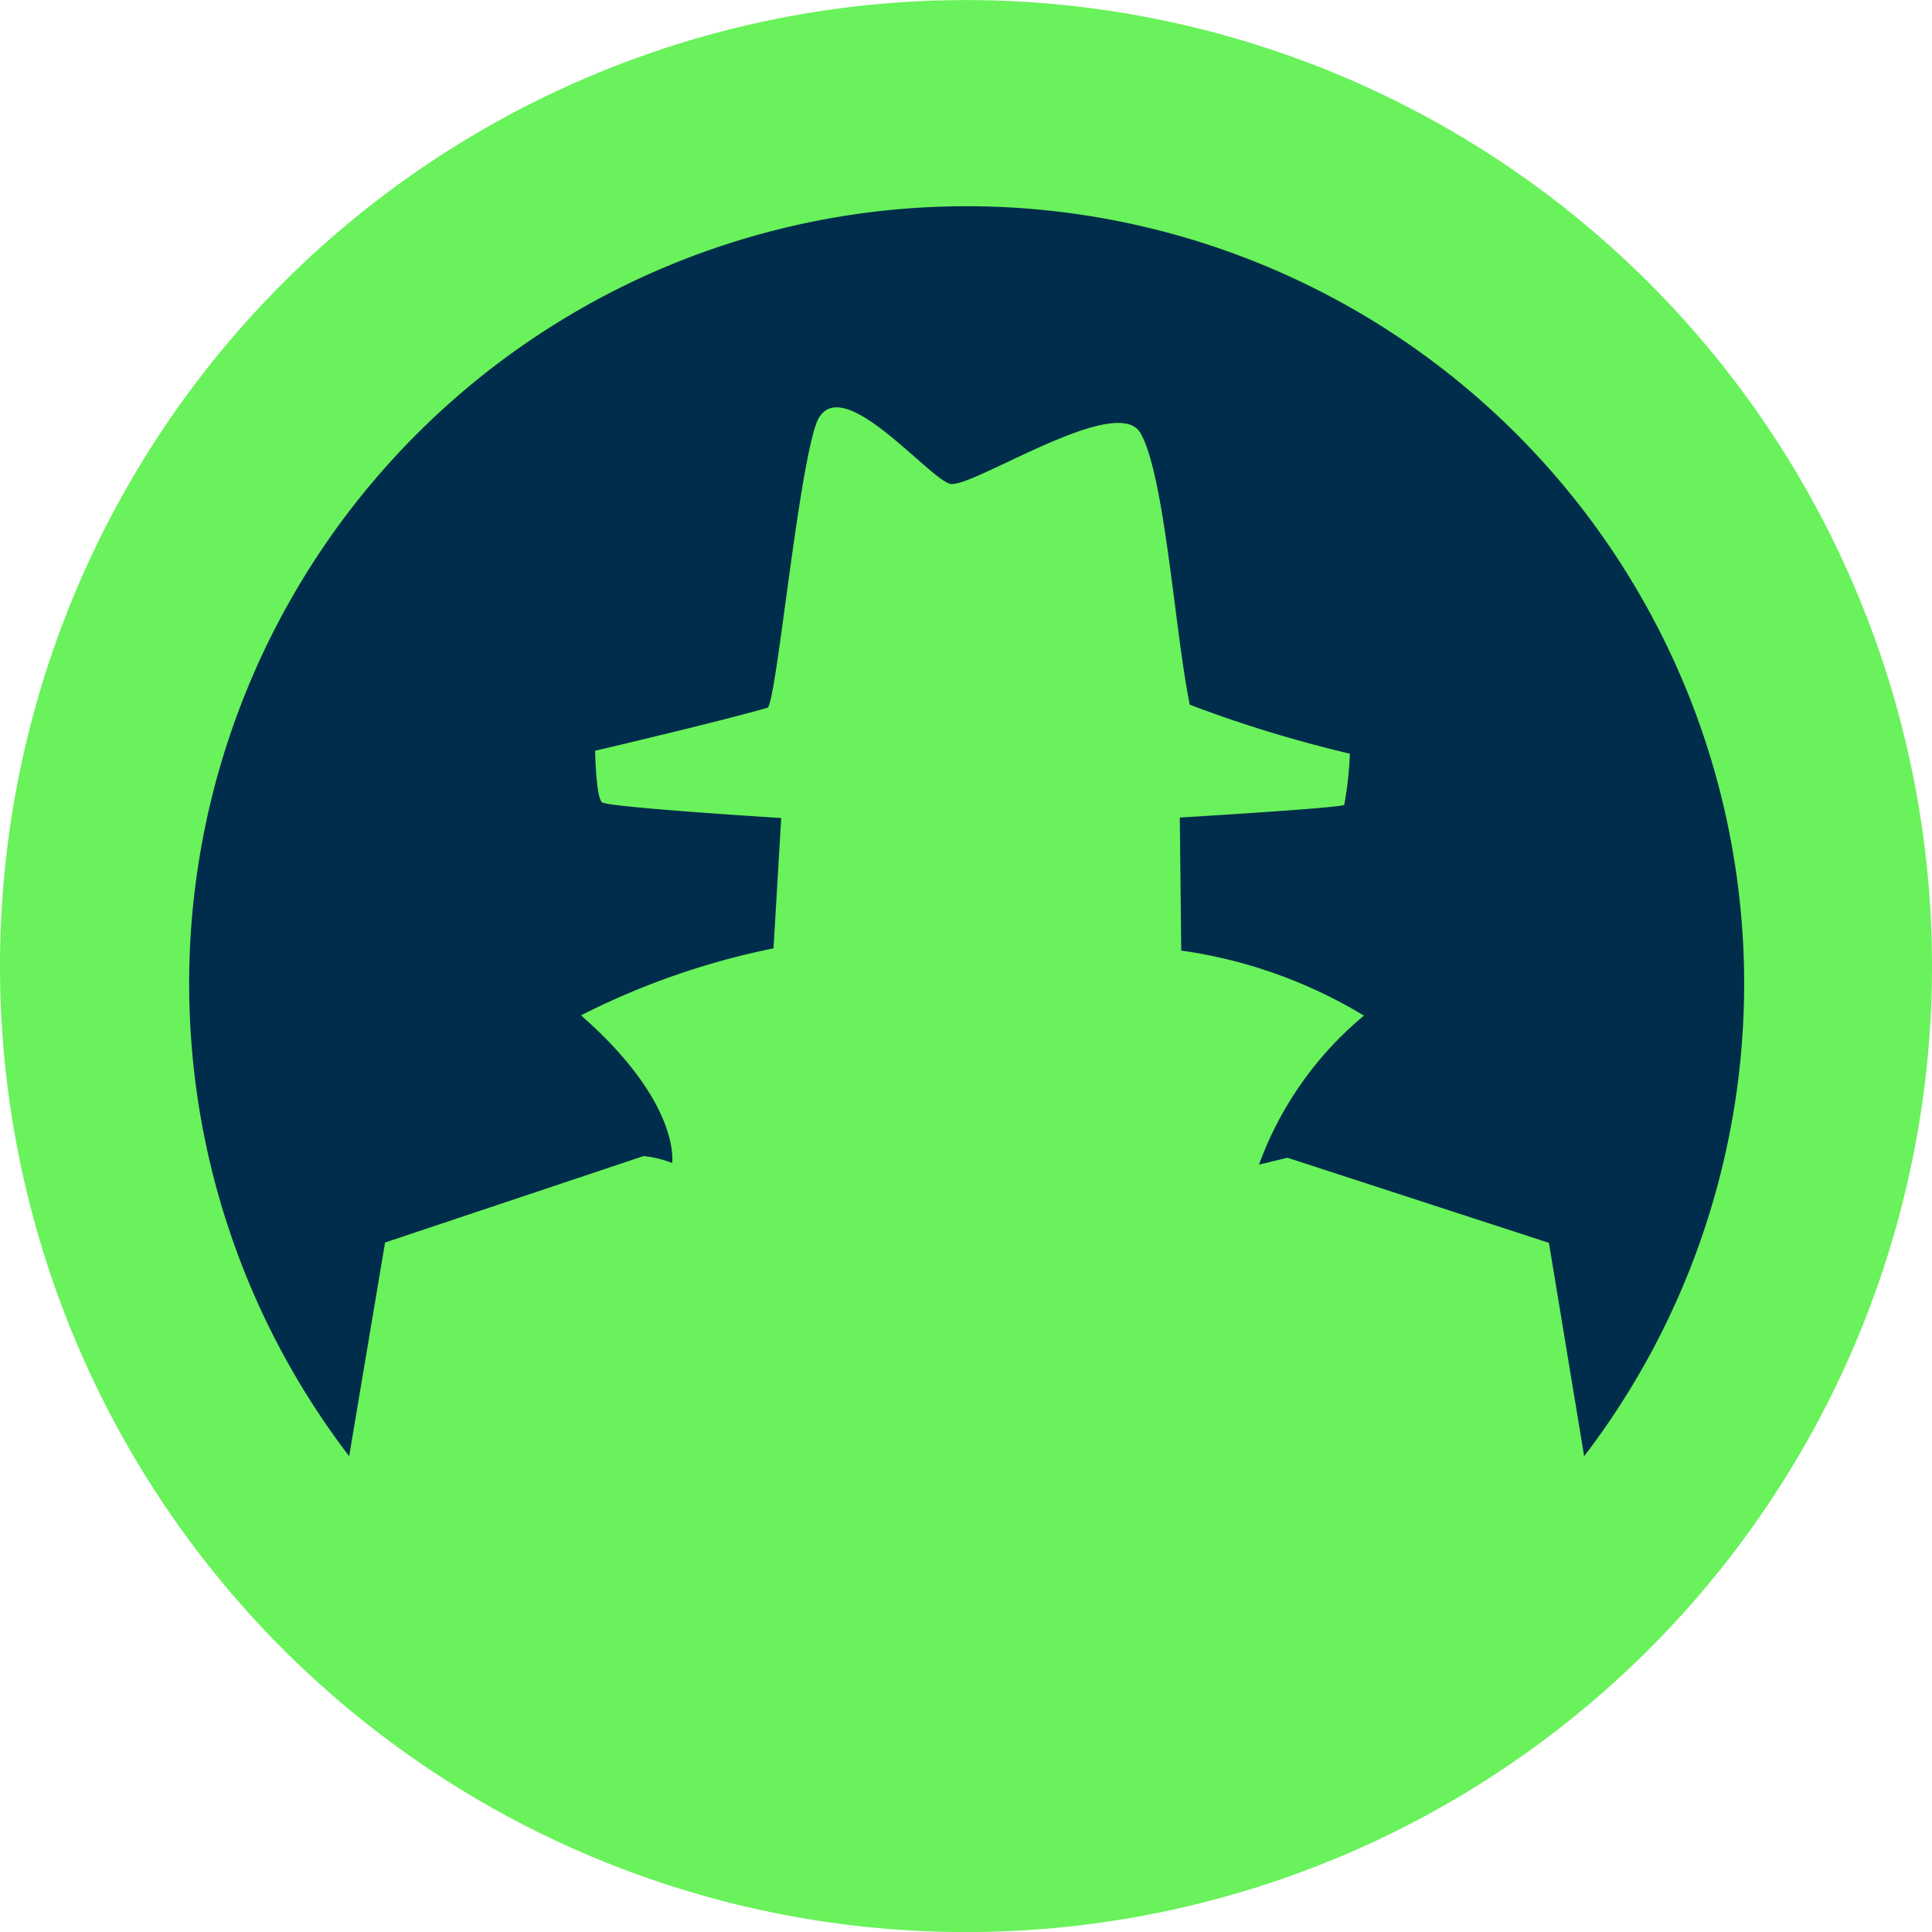
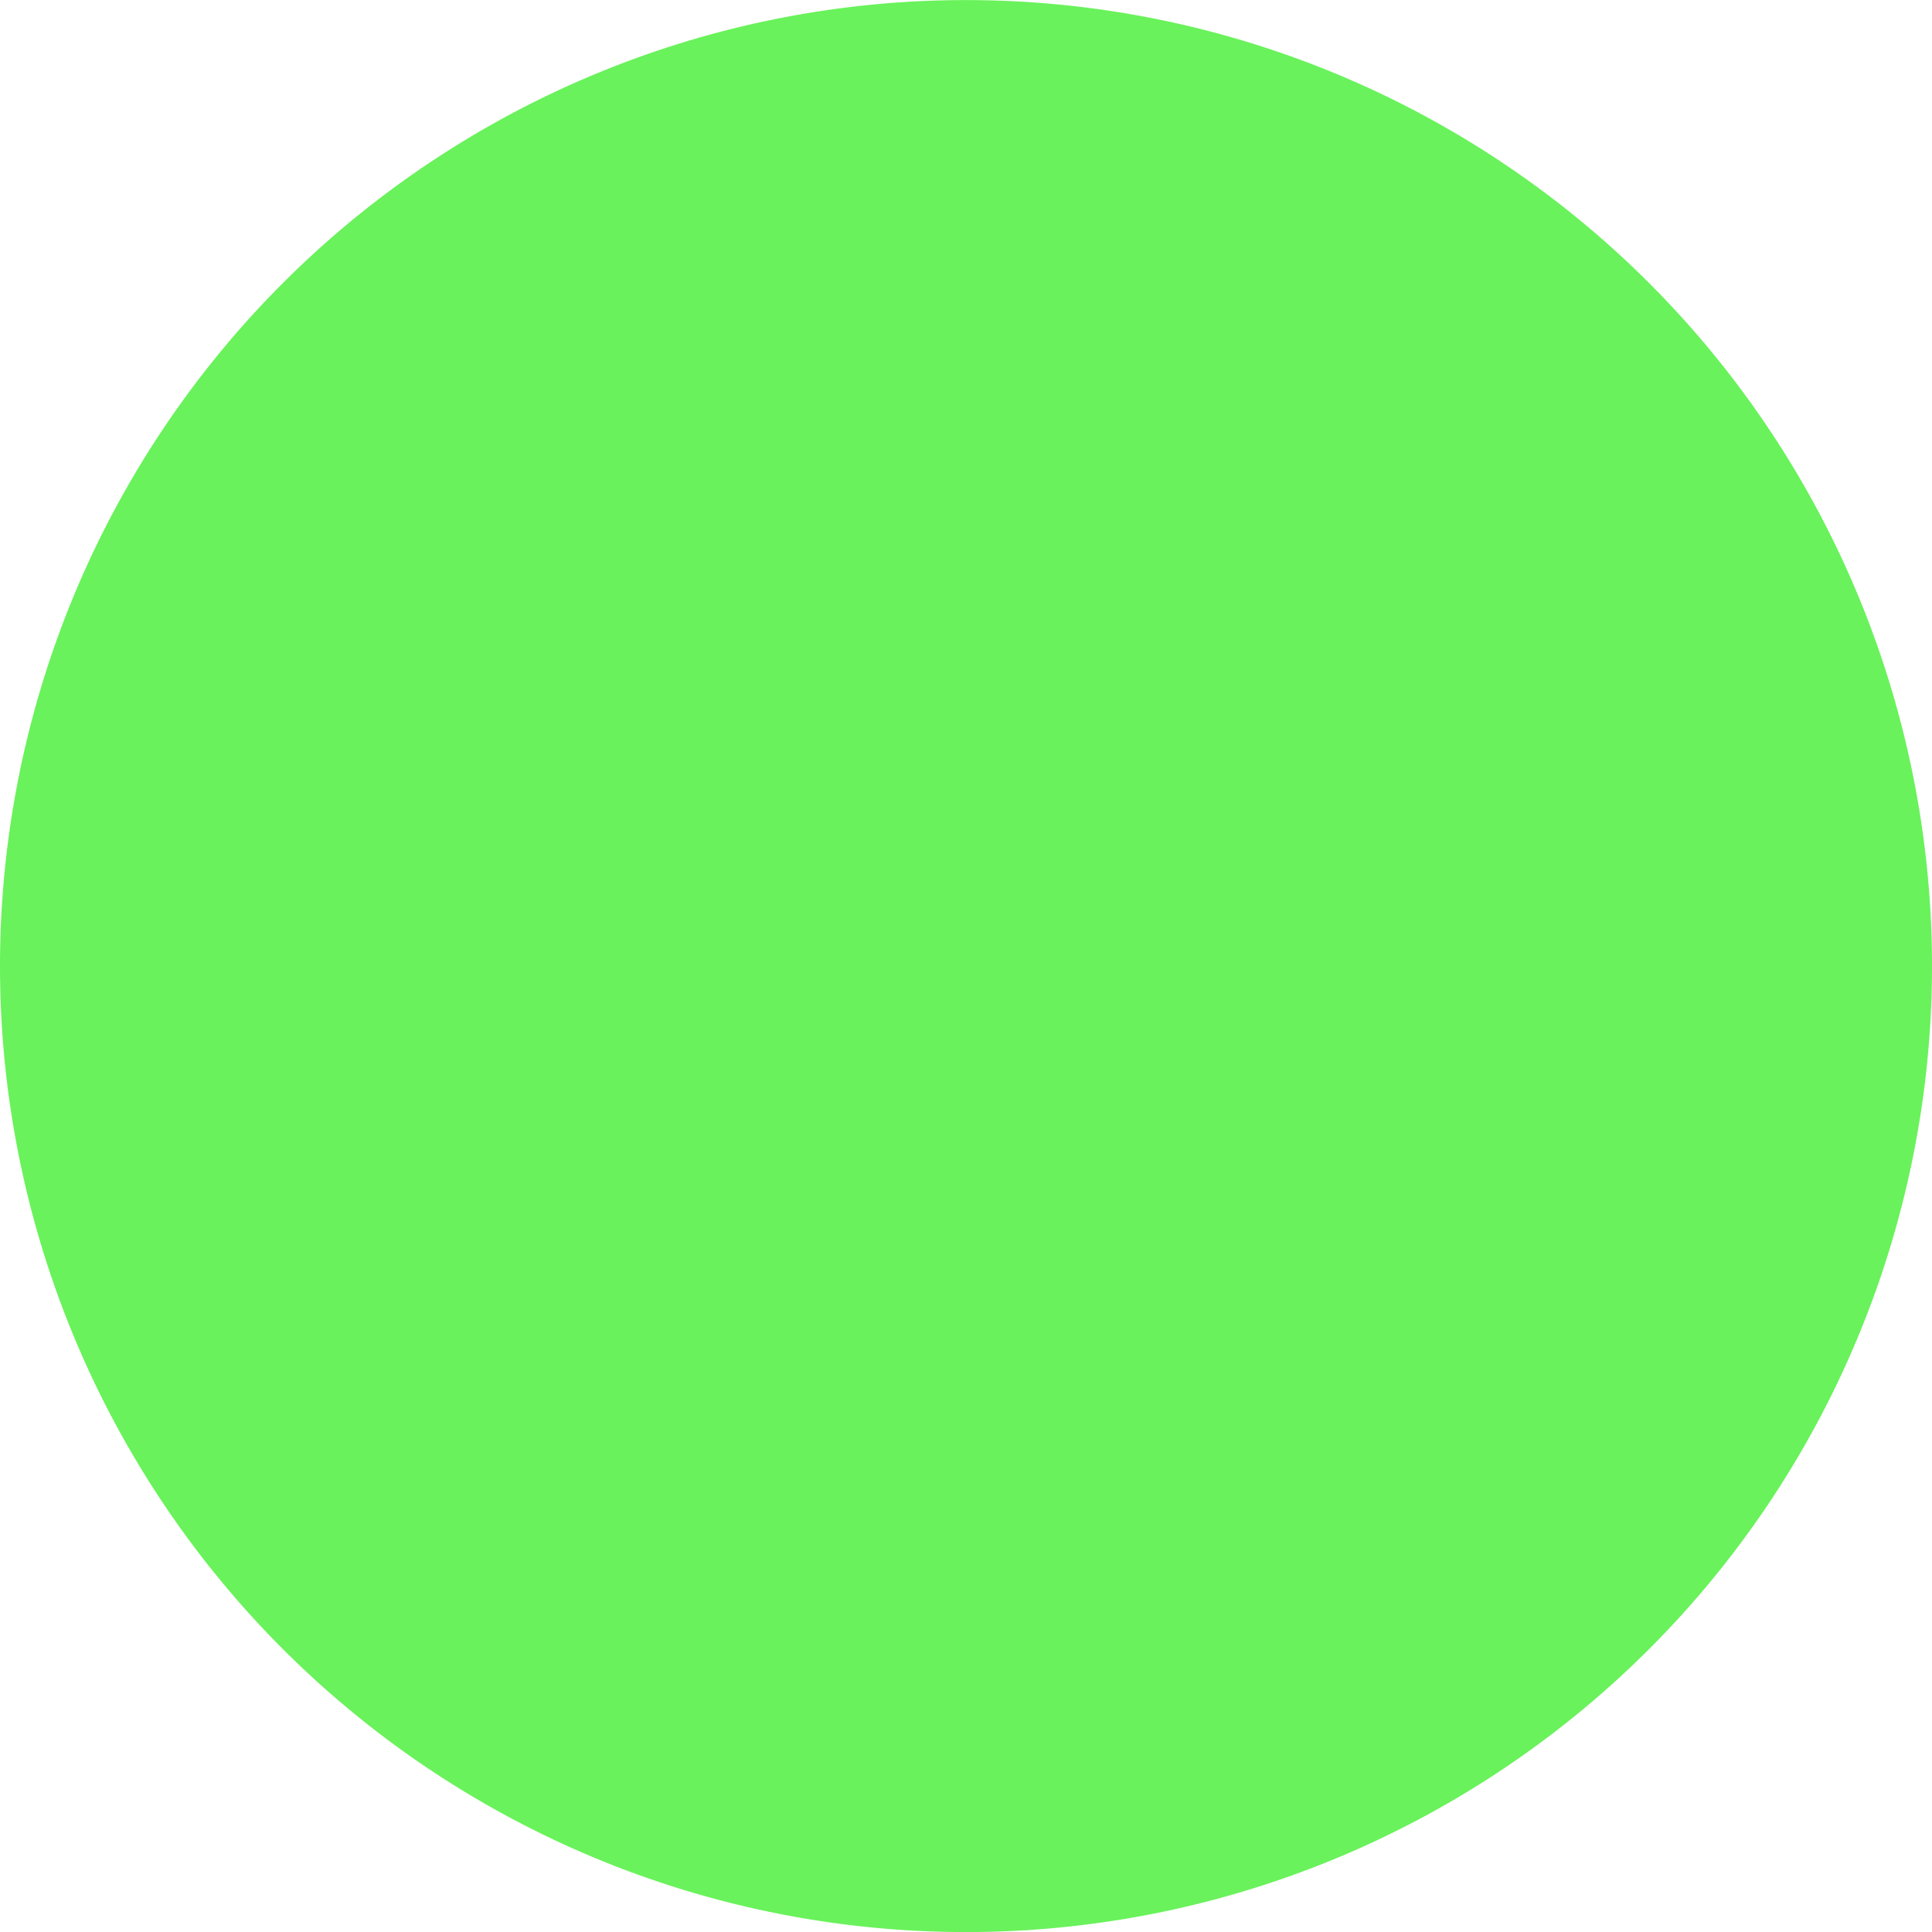
<svg xmlns="http://www.w3.org/2000/svg" width="28.032" height="28.032" viewBox="0 0 28.032 28.032">
  <g transform="translate(-578 -1355)">
    <g transform="translate(-619.968 -169.152)">
      <g transform="translate(561 542)">
        <path d="M14.016,0A14.016,14.016,0,1,1,0,14.016,14.016,14.016,0,0,1,14.016,0Z" transform="translate(636.968 982.153)" fill="#69f25b" />
      </g>
    </g>
-     <path d="M576.988,180.127l-3.794-1.235-.413.1a5.067,5.067,0,0,1,1.523-2.162,7.008,7.008,0,0,0-2.651-.944l-.021-1.93s2.345-.14,2.386-.184a5.253,5.253,0,0,0,.082-.742,18.66,18.66,0,0,1-2.323-.711c-.212-1.017-.361-3.33-.716-3.942-.343-.588-2.417.789-2.755.739-.318-.066-1.661-1.74-1.957-.853-.276.833-.577,4.062-.7,4.1-.688.2-2.5.624-2.5.624s.012.676.1.748,2.6.228,2.6.228l-.112,1.891a10.932,10.932,0,0,0-2.793.972c1.457,1.278,1.322,2.142,1.322,2.142a1.562,1.562,0,0,0-.415-.1l-3.75,1.254-.521,3.1a11.281,11.281,0,1,1,17.919,0Z" transform="translate(23.486 1192.906)" fill="#002d4b" />
  </g>
</svg>